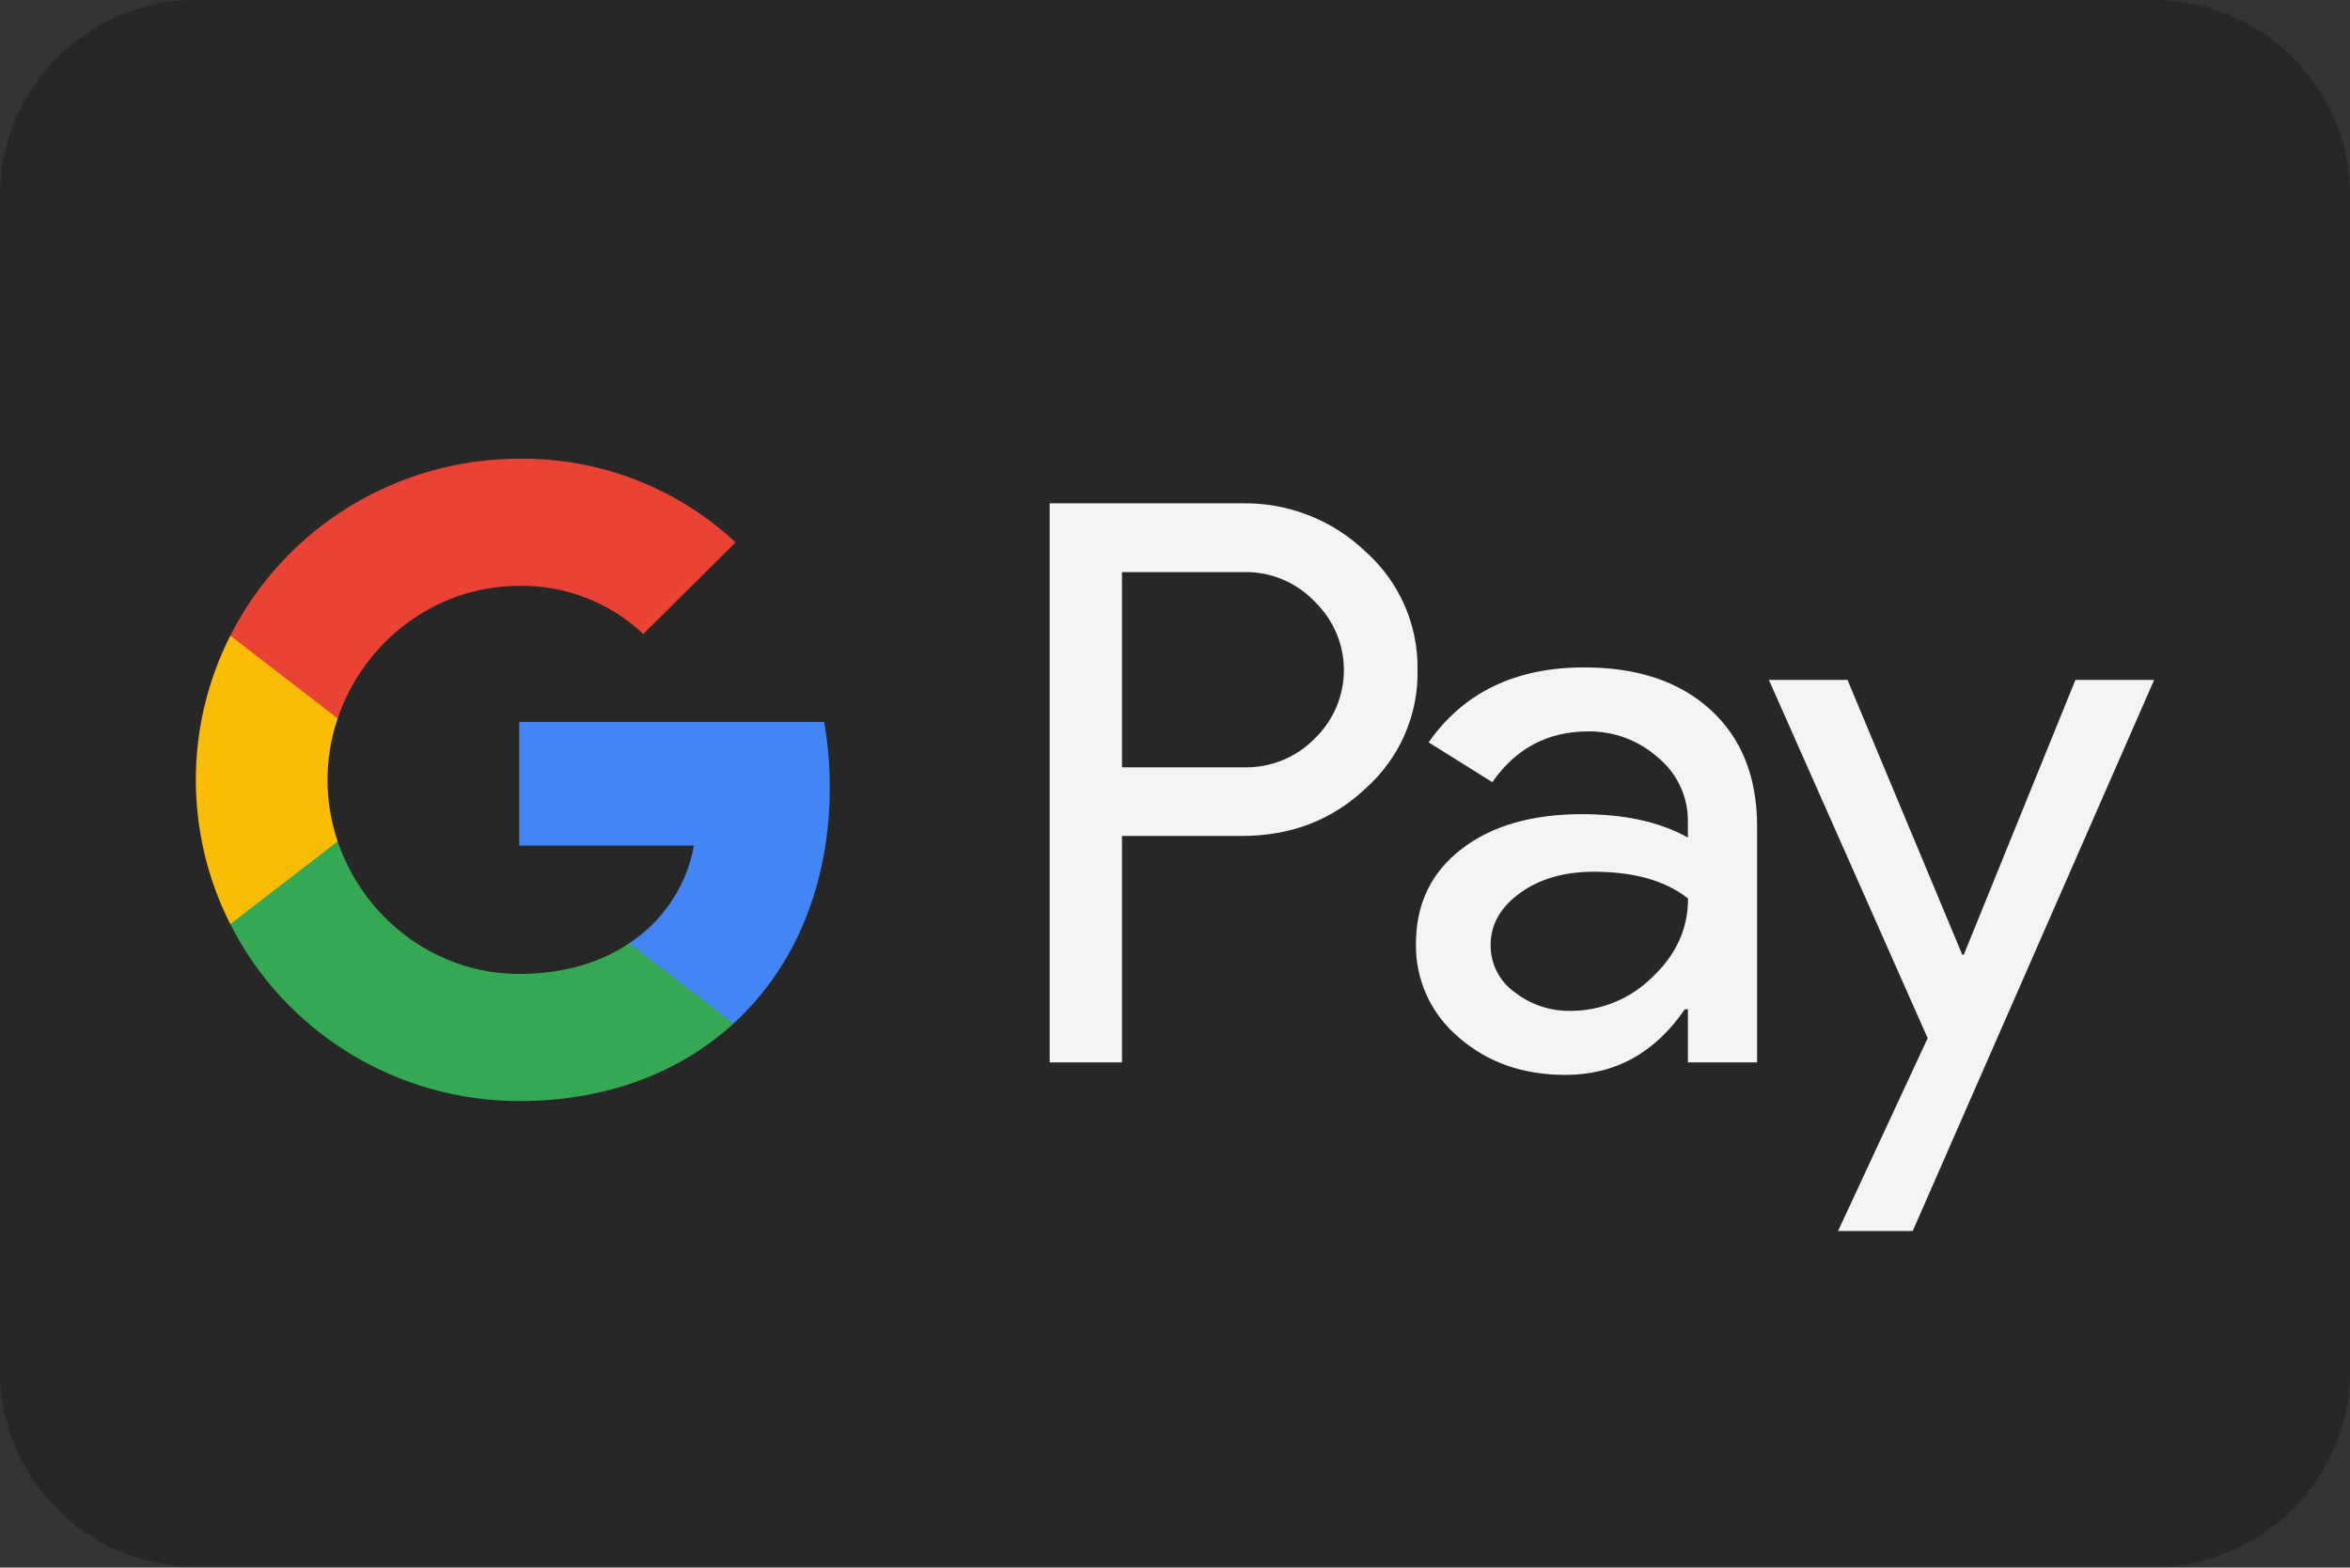
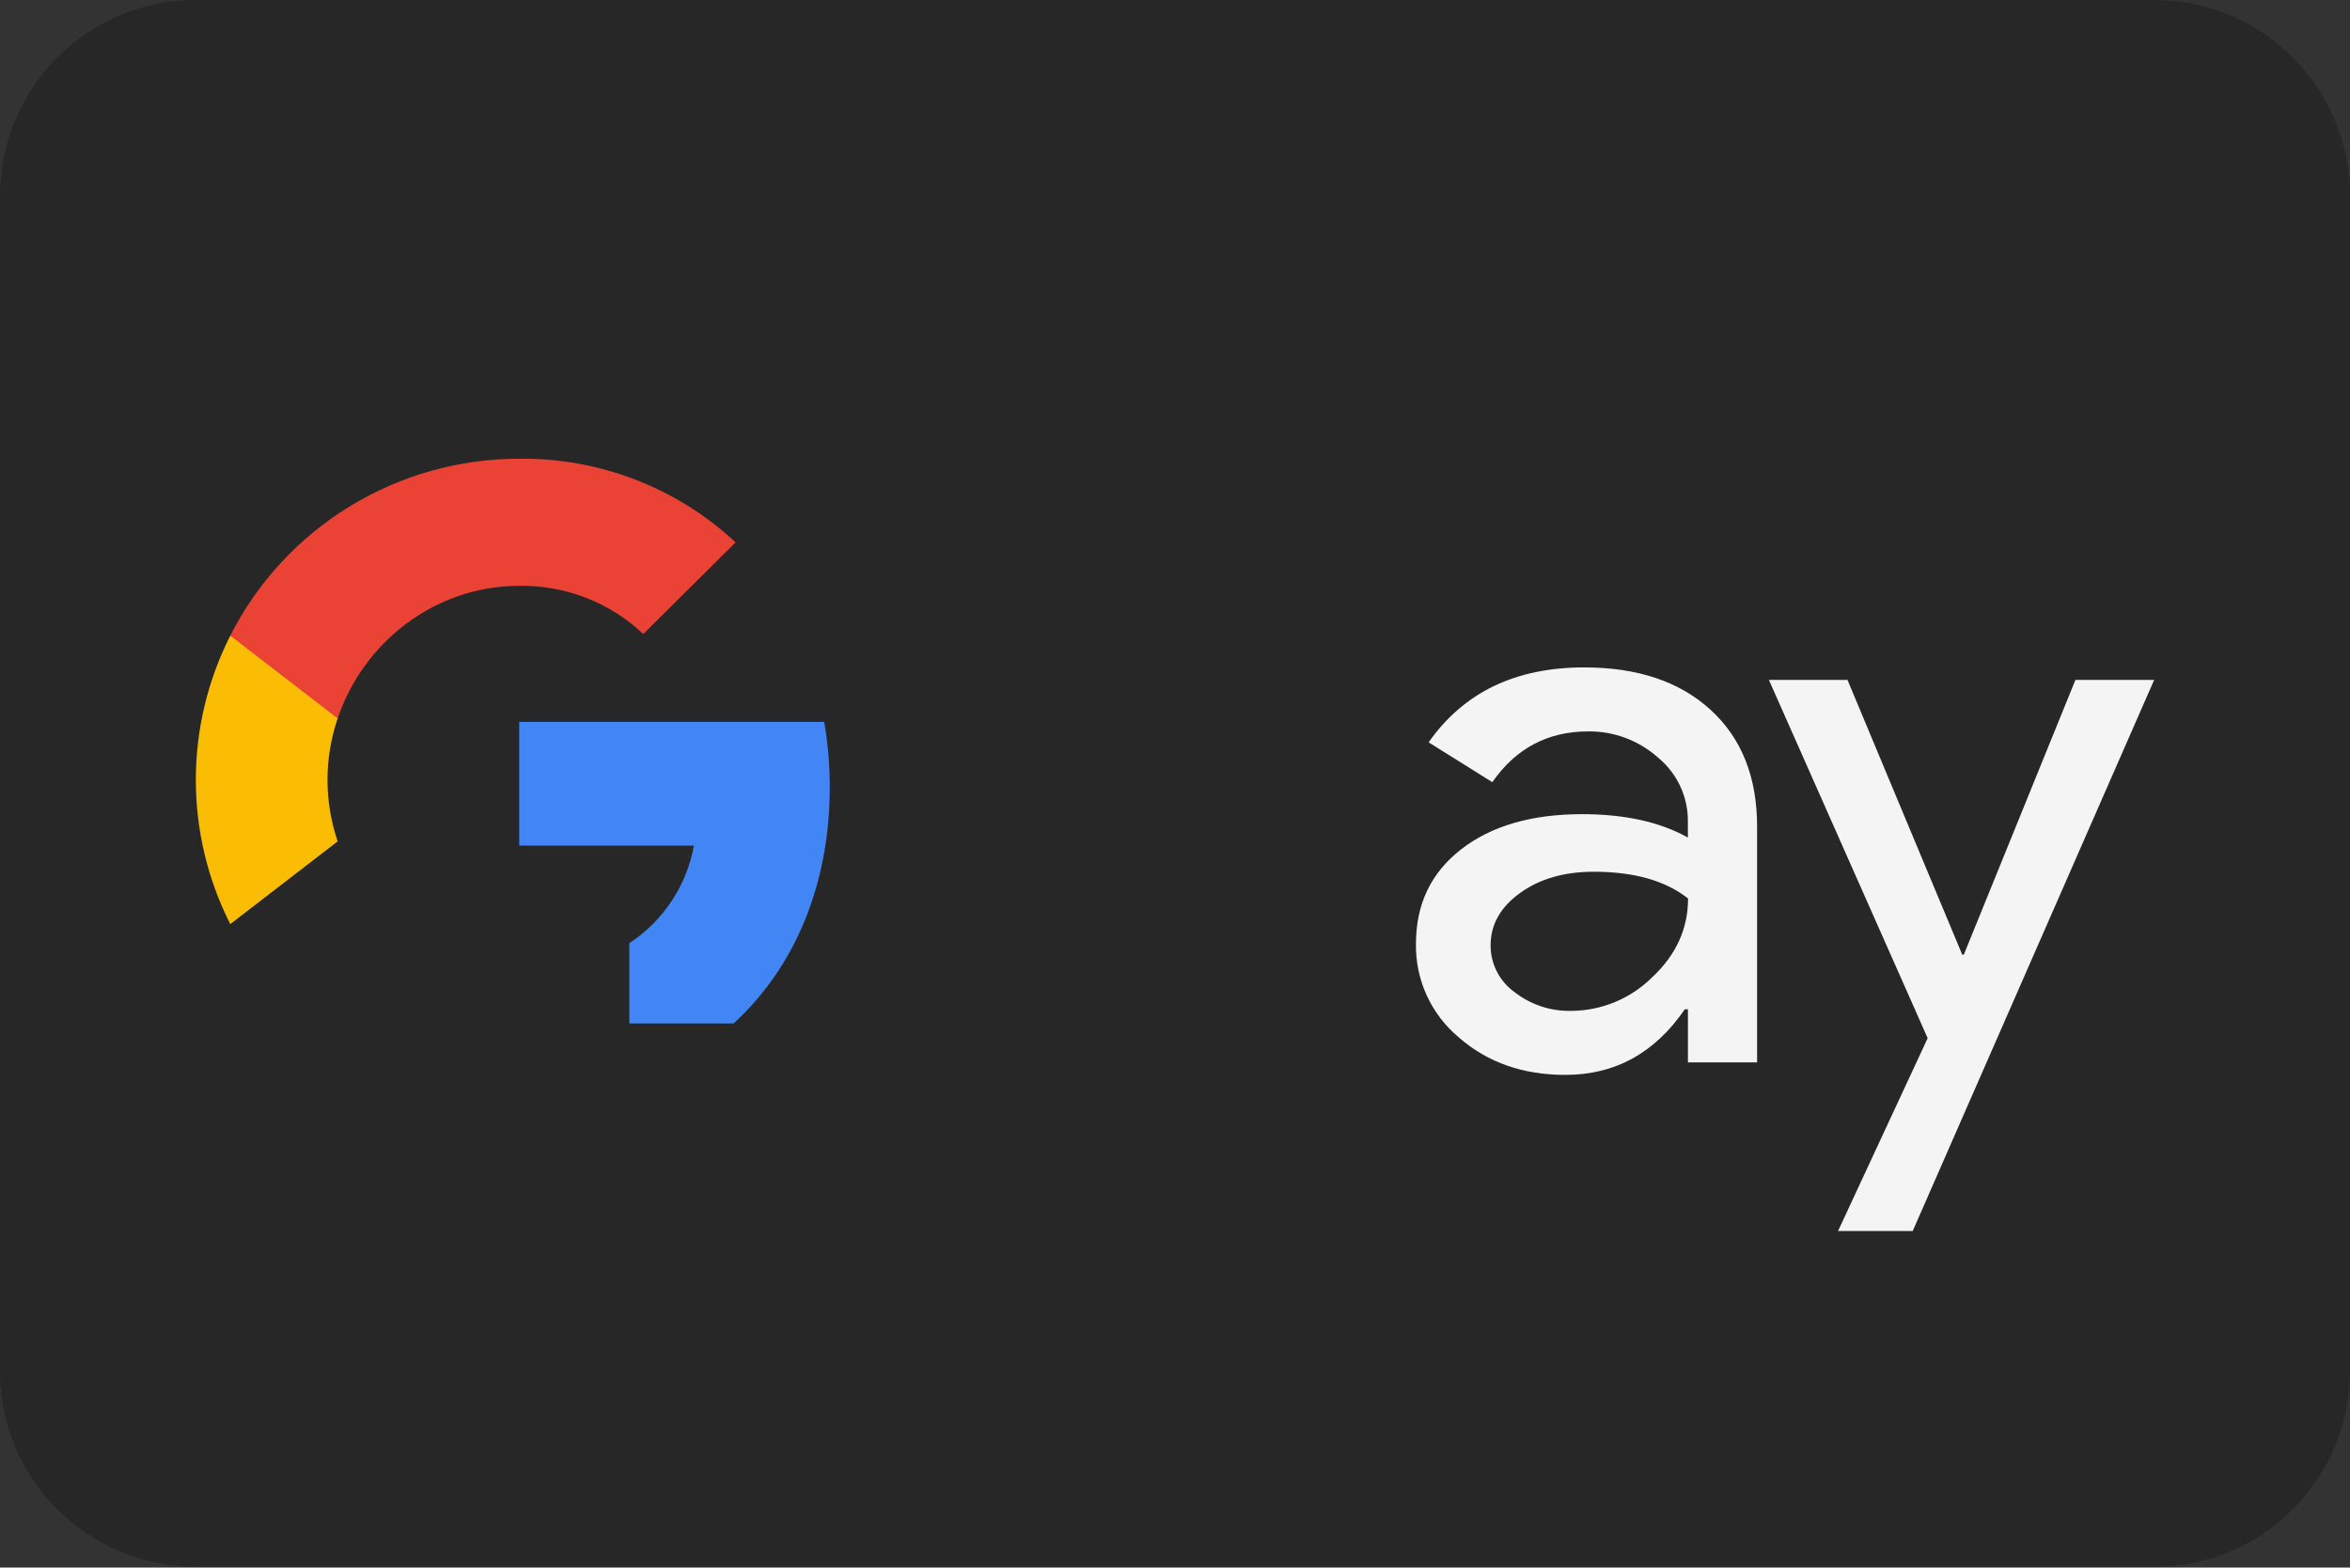
<svg xmlns="http://www.w3.org/2000/svg" width="1000" height="667" viewBox="0 0 1000 667" fill="none">
  <rect x="0" y="0" width="1000" height="667" fill="#333333" stroke="none" />
  <g clip-path="url(#clip0)">
    <path d="M0 83.333C0 37.31 37.31 0 83.333 0H916.667C962.692 0 1000 37.31 1000 83.333V583.333C1000 629.358 962.692 666.667 916.667 666.667H83.333C37.31 666.667 0 629.358 0 583.333V83.333Z" fill="#272727" />
-     <path d="M477.446 355.731V452.061H446.676V214.171H528.288C538.03 213.969 547.717 215.684 556.788 219.219C565.859 222.754 574.134 228.037 581.138 234.765C588.213 241.084 593.842 248.834 597.651 257.493C601.459 266.153 603.355 275.521 603.213 284.97C603.417 294.468 601.546 303.898 597.738 312.613C593.926 321.328 588.263 329.121 581.138 335.459C566.867 348.973 549.251 355.724 528.288 355.712H477.446V355.731ZM477.446 243.458V326.5H529.055C534.713 326.666 540.342 325.658 545.584 323.541C550.826 321.423 555.567 318.241 559.501 314.2C563.413 310.422 566.526 305.903 568.651 300.91C570.776 295.916 571.867 290.551 571.867 285.131C571.867 279.711 570.776 274.345 568.651 269.352C566.526 264.359 563.413 259.84 559.501 256.061C555.617 251.935 550.892 248.676 545.642 246.5C540.396 244.323 534.738 243.281 529.055 243.439H477.446V243.458Z" fill="#F4F4F4" />
    <path d="M674.117 283.984C696.859 283.984 714.813 290.02 727.975 302.092C741.138 314.163 747.713 330.715 747.7 351.746V452.059H718.267V429.471H716.93C704.188 448.076 687.238 457.376 666.088 457.376C648.034 457.376 632.925 452.059 620.771 441.43C614.938 436.555 610.271 430.442 607.117 423.546C603.963 416.651 602.396 409.144 602.538 401.571C602.538 384.728 608.946 371.334 621.763 361.388C634.584 351.442 651.696 346.457 673.1 346.431C691.375 346.431 706.421 349.753 718.246 356.396V349.411C718.284 344.249 717.159 339.143 714.963 334.465C712.763 329.787 709.546 325.653 705.538 322.363C697.4 315.072 686.796 311.094 675.834 311.221C658.646 311.221 645.042 318.422 635.03 332.822L607.925 315.872C622.834 294.613 644.896 283.984 674.117 283.984ZM634.3 402.236C634.284 406.125 635.196 409.963 636.971 413.429C638.746 416.896 641.334 419.892 644.509 422.167C651.313 427.484 659.763 430.296 668.421 430.138C681.405 430.117 693.85 424.984 703.034 415.864C713.23 406.336 718.325 395.156 718.325 382.324C708.73 374.732 695.35 370.936 678.188 370.936C665.688 370.936 655.263 373.928 646.917 379.914C638.488 385.988 634.3 393.371 634.3 402.236Z" fill="#F4F4F4" />
    <path d="M916.67 289.299L813.916 523.809H782.149L820.283 441.754L752.716 289.299H786.166L834.999 406.222H835.666L883.166 289.299H916.67Z" fill="#F4F4F4" />
    <path d="M353.096 334.966C353.108 325.653 352.315 316.356 350.726 307.177H220.947V359.812H295.279C293.758 368.218 290.539 376.232 285.815 383.369C281.091 390.507 274.961 396.621 267.794 401.342V435.507H312.156C338.131 411.725 353.096 376.553 353.096 334.966Z" fill="#4285F4" />
-     <path d="M220.947 468.516C258.084 468.516 289.354 456.407 312.156 435.528L267.794 401.362C255.447 409.676 239.545 414.421 220.947 414.421C185.053 414.421 154.586 390.391 143.692 358.009H97.992V393.219C109.446 415.854 127.009 434.882 148.721 448.178C170.433 461.474 195.439 468.516 220.947 468.516Z" fill="#34A853" />
    <path d="M143.687 358.011C137.927 341.043 137.927 322.668 143.687 305.7V270.49H97.987C88.352 289.531 83.333 310.545 83.333 331.855C83.333 353.165 88.352 374.18 97.987 393.221L143.687 358.011Z" fill="#FBBC04" />
    <path d="M220.947 249.285C240.573 248.967 259.536 256.331 273.739 269.785L313.016 230.779C288.11 207.548 255.115 194.793 220.947 195.189C195.439 195.191 170.433 202.232 148.721 215.529C127.009 228.825 109.446 247.853 97.992 270.487L143.692 305.697C154.586 273.315 185.053 249.285 220.947 249.285Z" fill="#EA4335" />
  </g>
  <defs>
    <clipPath id="clip0">
      <rect width="1000" height="666.667" fill="white" />
    </clipPath>
  </defs>
</svg>